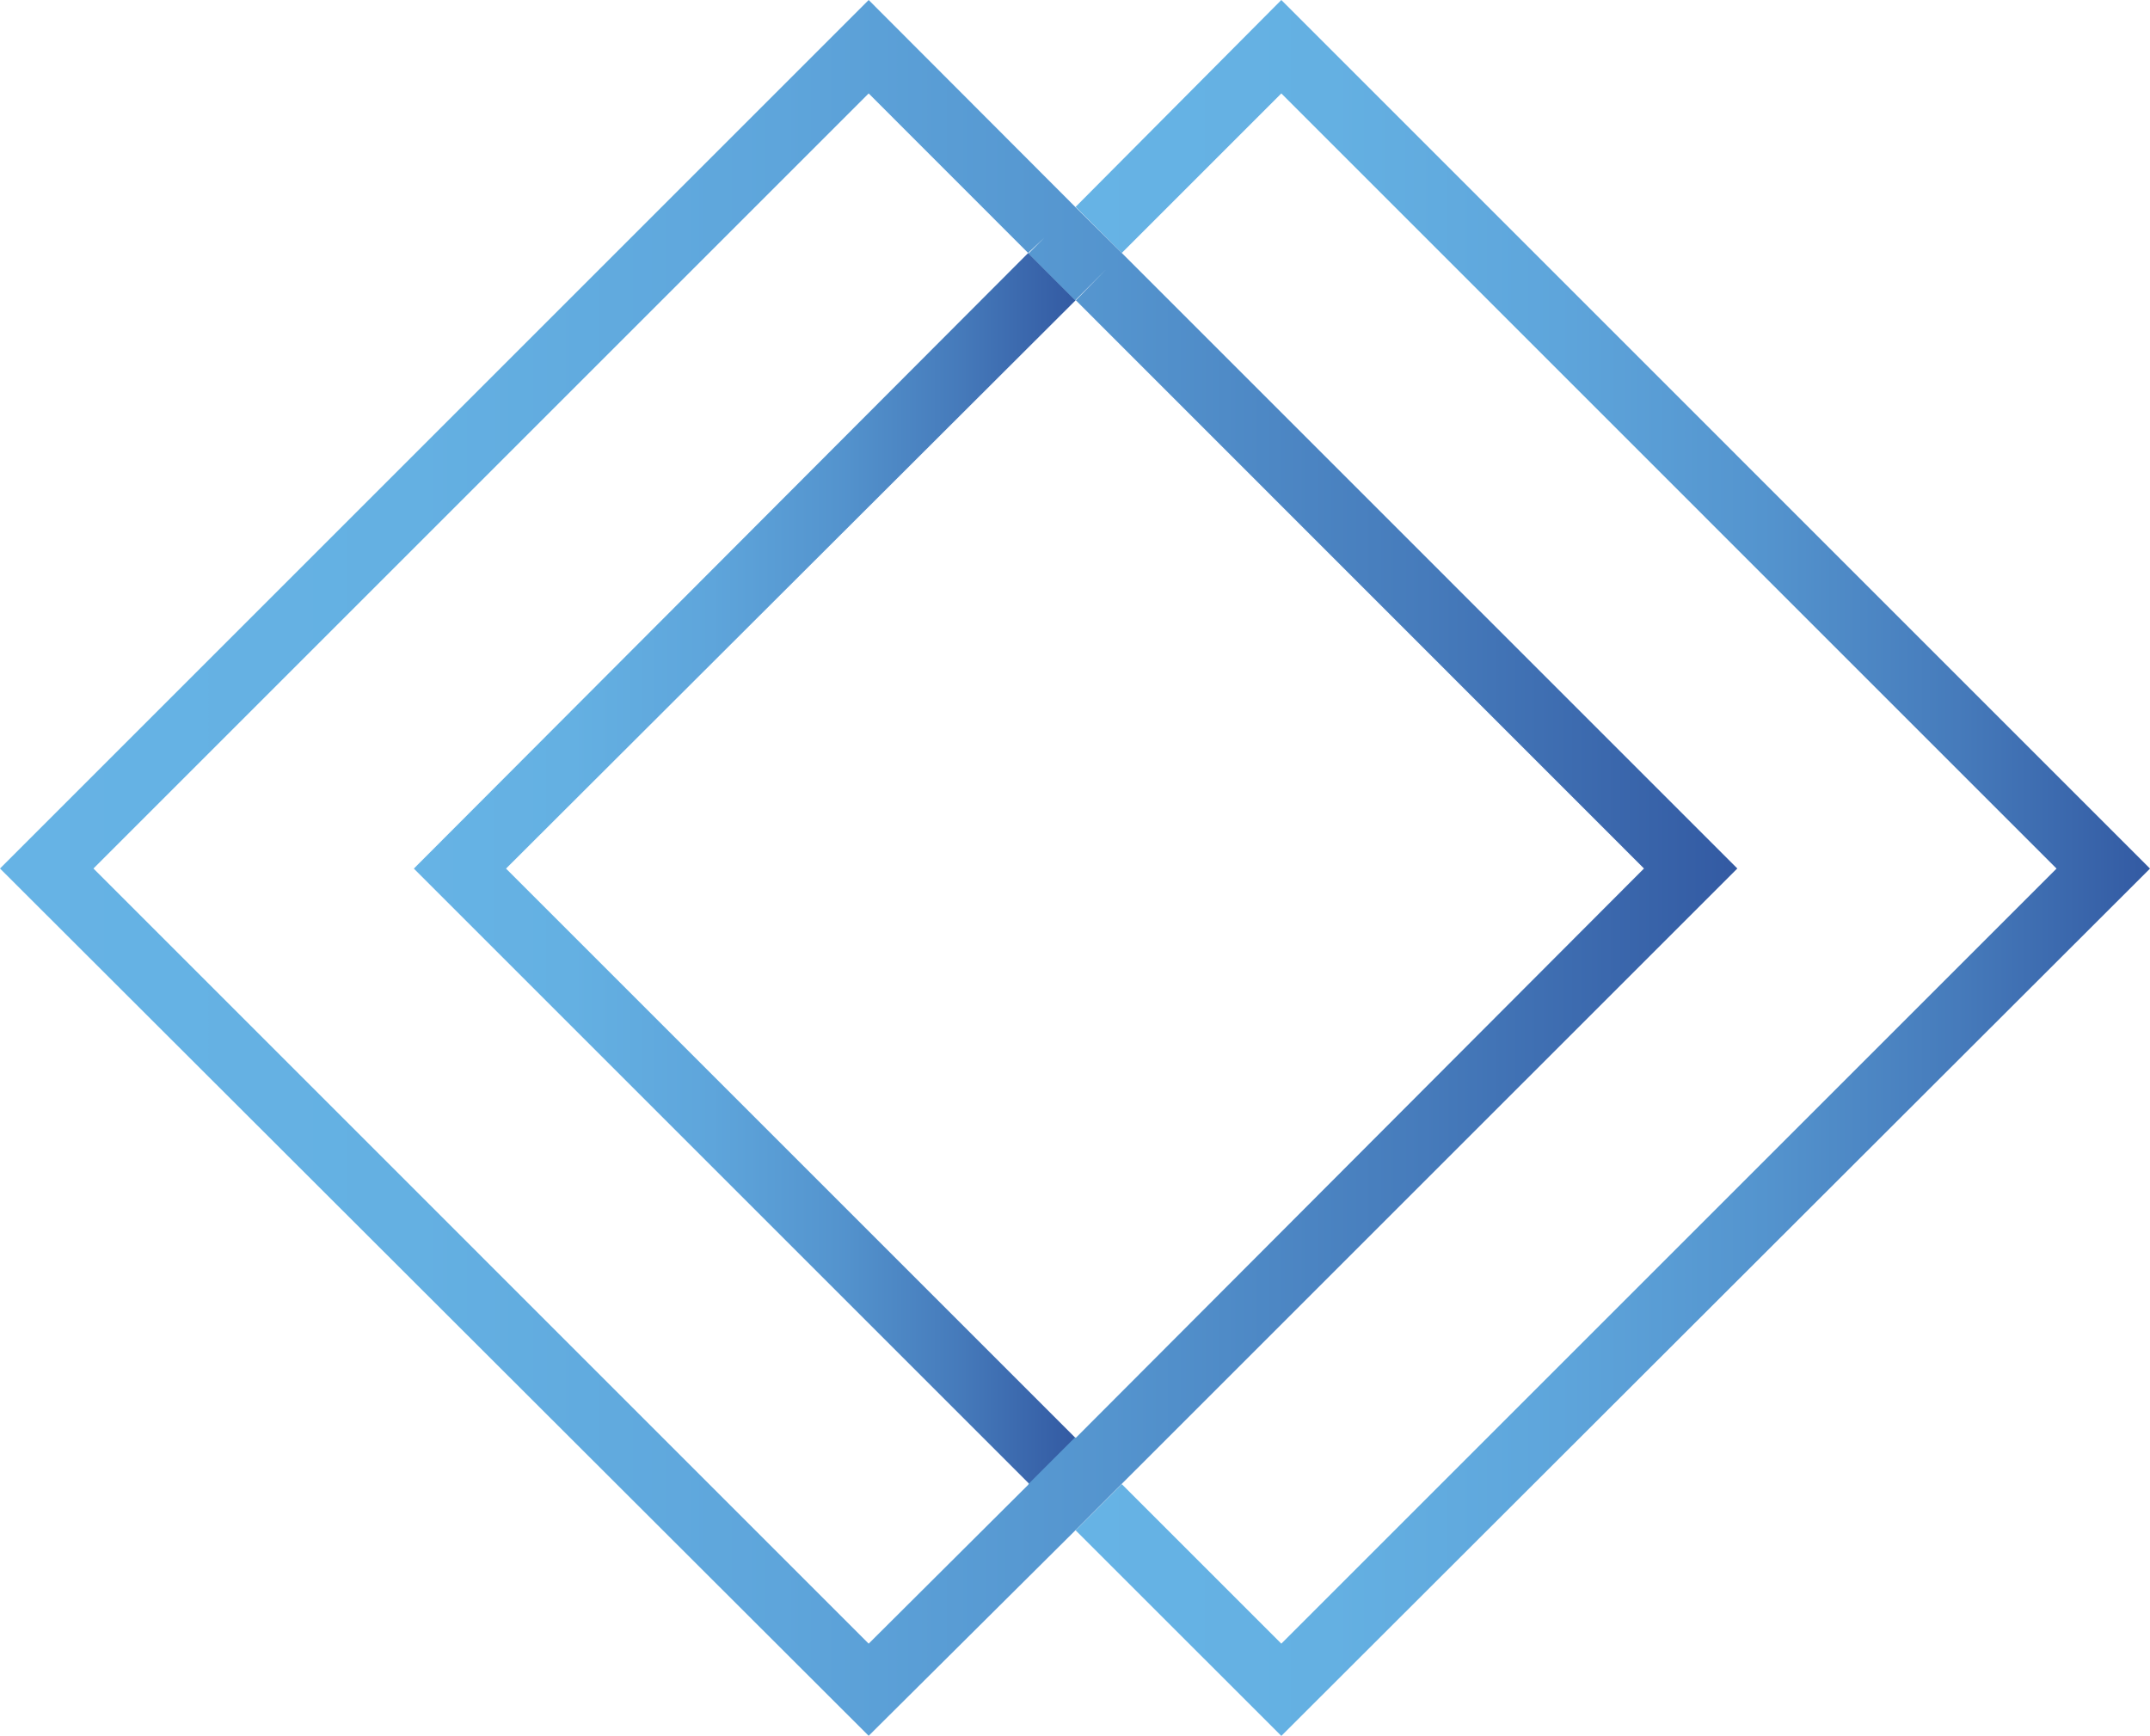
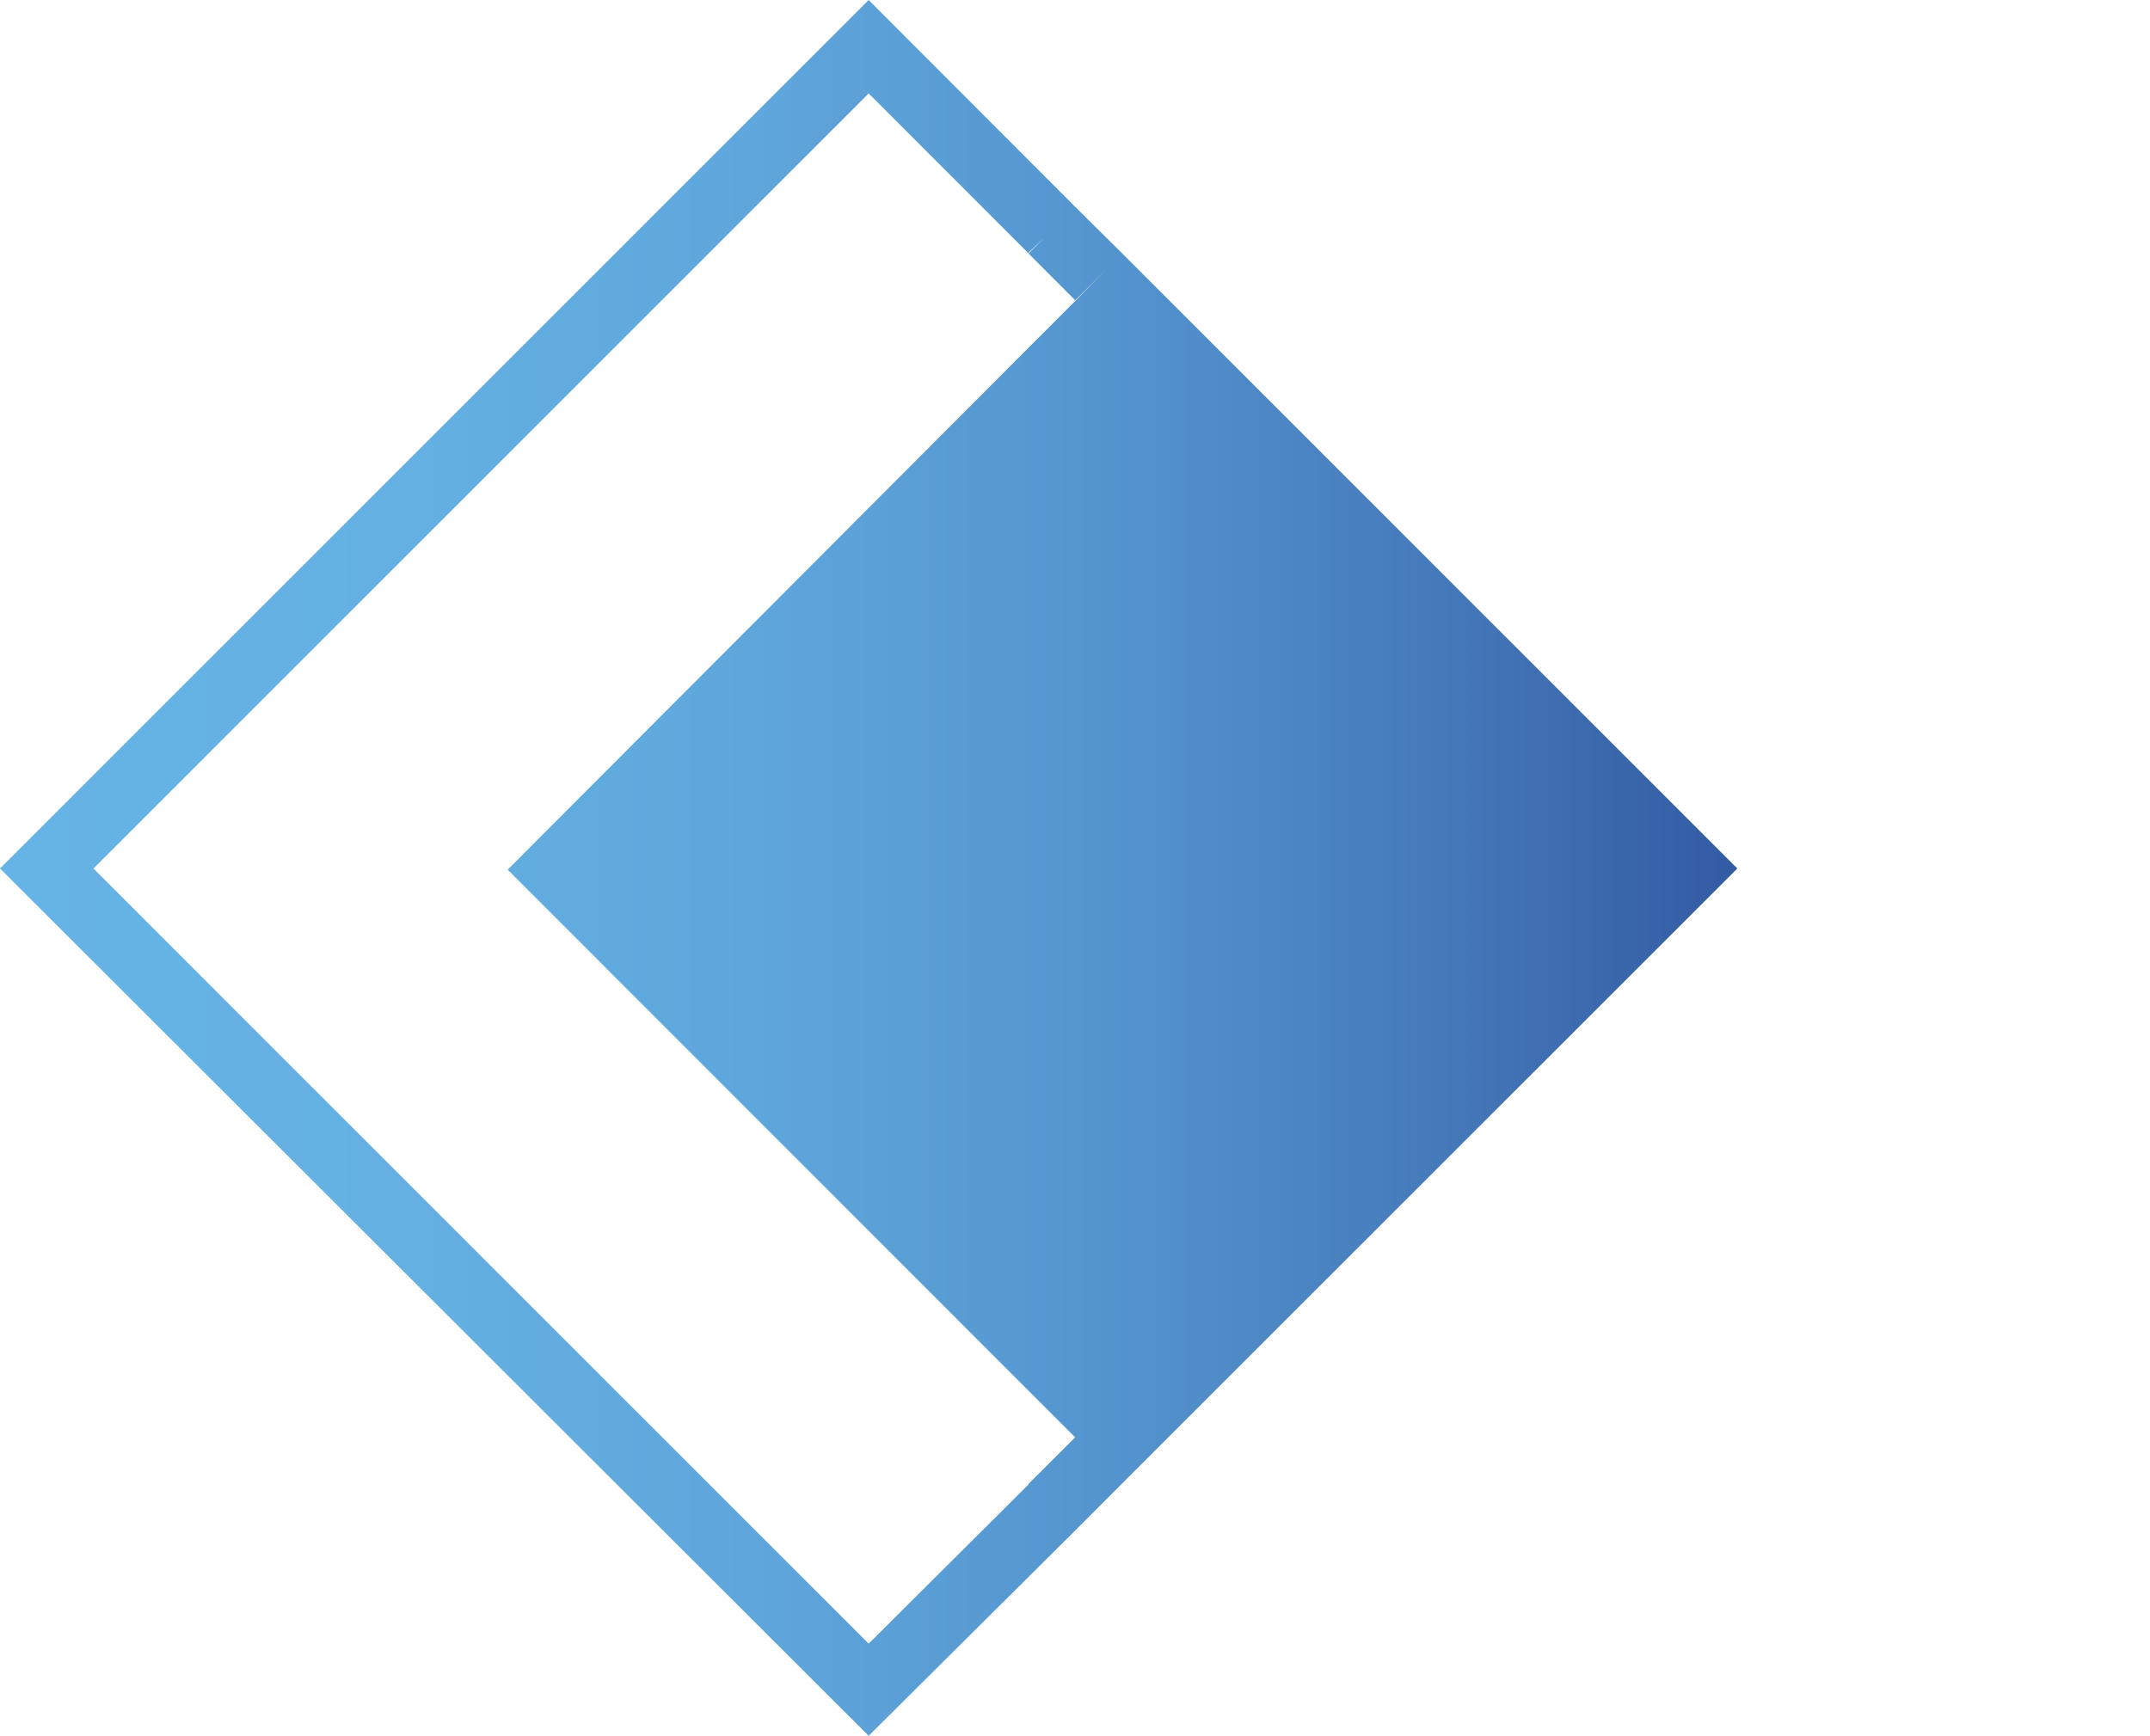
<svg xmlns="http://www.w3.org/2000/svg" xmlns:xlink="http://www.w3.org/1999/xlink" viewBox="0 0 235.13 189.88">
  <defs>
    <style>.cls-1{fill:url(#linear-gradient);}.cls-2{fill:url(#linear-gradient-2);}.cls-3{fill:url(#linear-gradient-3);}</style>
    <linearGradient id="linear-gradient" x1="117.63" y1="94.94" x2="235.13" y2="94.94" gradientUnits="userSpaceOnUse">
      <stop offset="0" stop-color="#66b3e5" />
      <stop offset="0.24" stop-color="#64b0e2" />
      <stop offset="0.45" stop-color="#5ea5db" />
      <stop offset="0.64" stop-color="#5494ce" />
      <stop offset="0.82" stop-color="#467bbb" />
      <stop offset="0.99" stop-color="#345ca4" />
      <stop offset="1" stop-color="#335aa2" />
    </linearGradient>
    <linearGradient id="linear-gradient-2" x1="45.26" y1="95.01" x2="117.63" y2="95.01" xlink:href="#linear-gradient" />
    <linearGradient id="linear-gradient-3" x1="0" y1="94.94" x2="190.01" y2="94.94" xlink:href="#linear-gradient" />
  </defs>
  <g id="Слой_2" data-name="Слой 2">
    <g id="Graphic_Elements" data-name="Graphic Elements">
-       <polygon class="cls-1" points="140.13 0 117.63 22.63 122.68 27.67 140.13 10.22 224.91 95.01 140.13 179.79 122.68 162.34 117.63 167.39 140.13 189.88 235.13 95.01 140.13 0" />
-       <polygon class="cls-2" points="55.34 95.01 117.63 32.85 112.45 27.67 45.26 95.01 112.59 162.34 117.63 157.3 55.34 95.01" />
-       <path class="cls-3" d="M190,95,122.68,27.67h0l-5.05-5h0L95,0,0,95l95,94.87,22.57-22.44v0l5.11-5.12h0Zm-72.42,62.22-5.11,5.11,0,.06L95,179.79,10.22,95,95,10.22l17.44,17.45L114.21,26l-1.73,1.73,5.11,5.12L121,29.43l-3.34,3.42L179.79,95l-62.14,62.28Z" />
+       <path class="cls-3" d="M190,95,122.68,27.67h0l-5.05-5h0L95,0,0,95l95,94.87,22.57-22.44v0l5.11-5.12h0Zm-72.42,62.22-5.11,5.11,0,.06L95,179.79,10.22,95,95,10.22l17.44,17.45L114.21,26l-1.73,1.73,5.11,5.12L121,29.43l-3.34,3.42l-62.14,62.28Z" />
    </g>
  </g>
</svg>